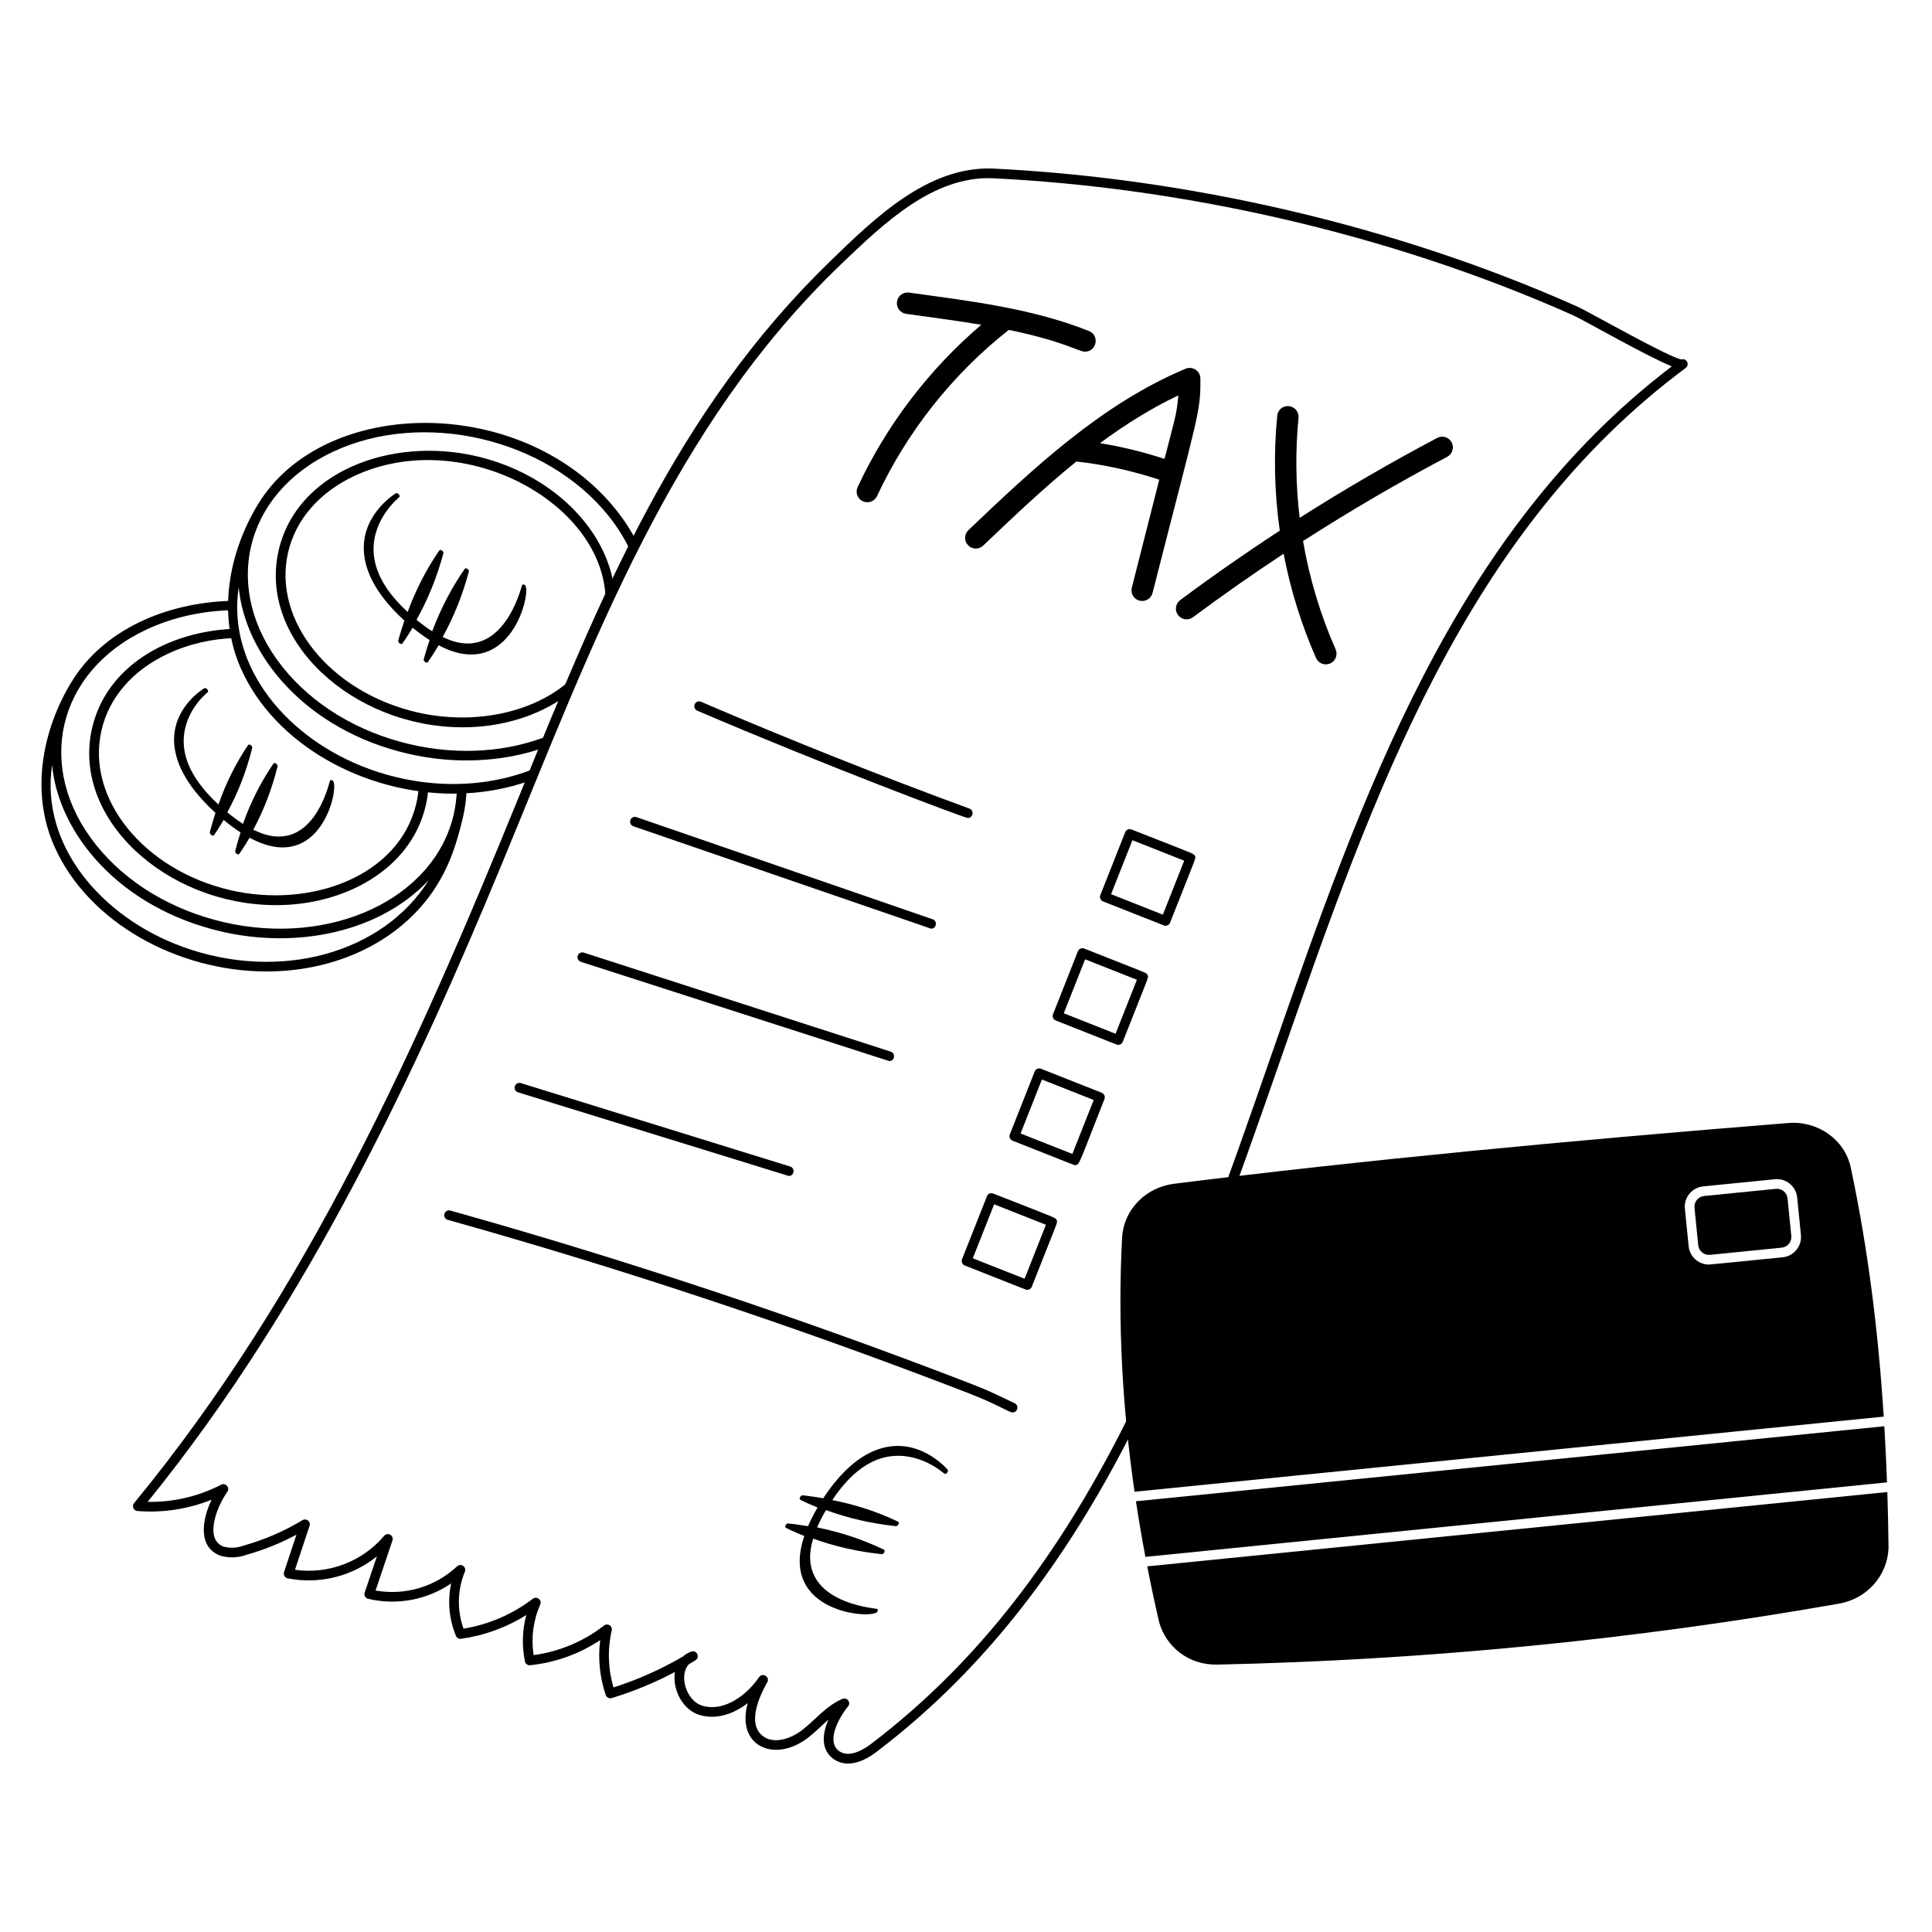
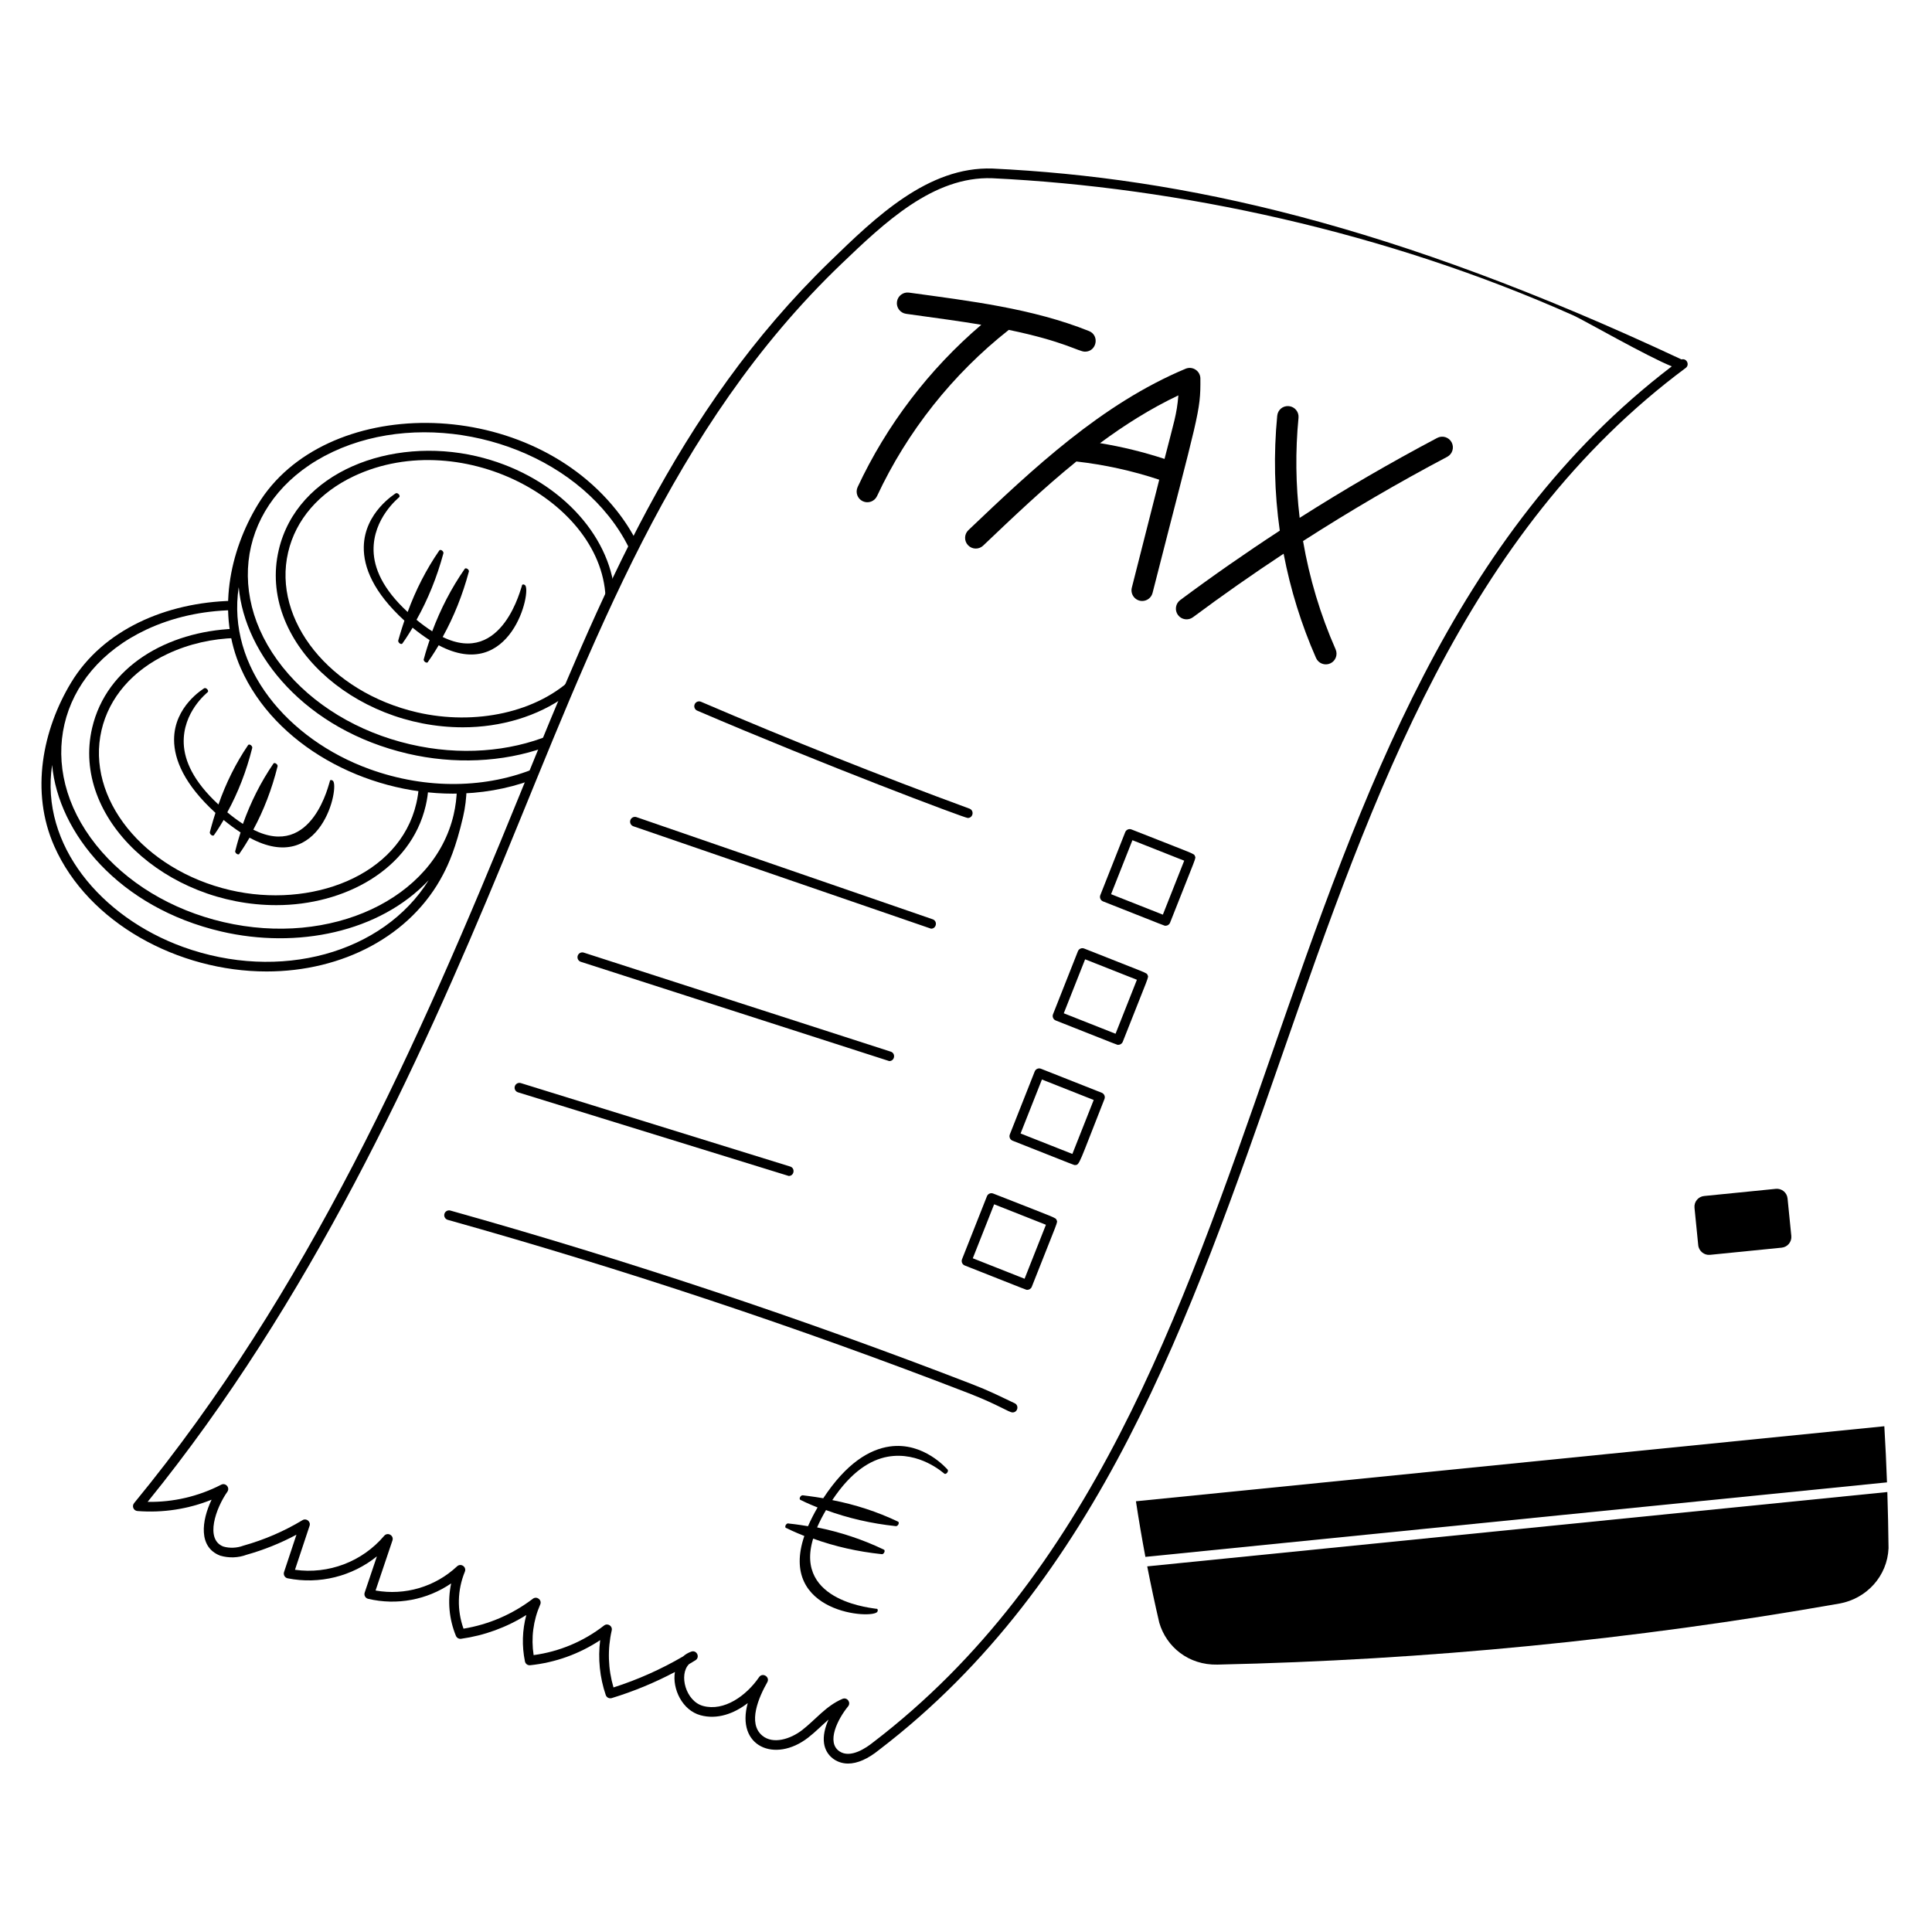
<svg xmlns="http://www.w3.org/2000/svg" width="800" height="800" viewBox="0 0 800 800" fill="none">
  <path d="M189.184 326.669C189.108 330.245 188.664 333.809 187.848 337.333C179.744 372.201 137.008 392.157 92.58 381.829C70.976 376.805 52.22 365.453 39.78 349.873C14.26 317.917 23.5 278.173 60.5 260.753C71.54 255.553 83.792 252.933 96.24 252.657C96.22 251.369 96.24 250.077 96.304 248.777C68.62 249.421 42.64 260.829 29.48 282.581C17.688 302.077 12.444 327.745 22.476 350.401C36.556 382.217 73.844 402.264 110.388 402.264C141.748 402.264 170.152 387.625 183.476 362.093C185.828 357.581 188.748 351.129 191.748 338.237C192.648 334.361 193.128 330.441 193.196 326.513C191.868 326.593 190.532 326.641 189.188 326.665L189.184 326.669ZM75.656 392.061C41.956 379.813 16.556 349.921 21.584 316.745C24.116 344.821 49.124 375.829 91.668 385.725C122.904 392.989 157.148 386.129 177.504 364.473C158.616 394.769 115.836 406.652 75.652 392.065L75.656 392.061Z" fill="black" />
  <path d="M173.432 325.667C173.276 327.975 172.936 330.311 172.388 332.667C165.372 362.871 128.628 376.327 95.341 368.583C59.404 360.227 35.488 330.519 42.041 302.359C45.188 288.807 54.88 277.599 69.32 270.795C78.344 266.547 87.977 264.463 97.609 264.179C97.329 262.919 97.088 261.647 96.892 260.367C69.272 261.495 44.072 275.967 38.144 301.451C29.464 338.783 68.752 374.815 114.44 374.803C142.424 374.803 170.08 360.239 176.288 333.571C176.86 331.103 177.22 328.627 177.376 326.155C176.068 326.019 174.752 325.855 173.432 325.667Z" fill="black" />
  <path d="M187.644 328.634C198.964 328.634 209.896 326.726 219.876 323.086C220.576 321.382 221.272 319.682 221.968 317.99C201.772 326.414 176.884 327.13 152.916 318.43C119.216 306.186 93.816 276.29 98.848 243.114C101.38 271.19 126.388 302.198 168.932 312.094C187.932 316.51 208.036 315.706 225.46 309.522C226.16 307.826 226.864 306.13 227.564 304.442C210.92 311.242 190.564 313.018 169.84 308.198C148.236 303.174 129.48 291.822 117.04 276.242C91.52 244.286 100.76 204.542 137.76 187.122C175.092 169.542 226.296 181.45 252.044 213.694C255.932 218.562 259.056 223.662 261.388 228.89C262.144 227.378 262.904 225.87 263.668 224.366C261.392 219.846 258.552 215.438 255.168 211.198C216.856 163.206 134.1 163.73 106.74 208.954C94.948 228.446 89.704 254.118 99.736 276.774C113.816 308.59 151.104 328.638 187.648 328.638L187.644 328.634Z" fill="black" />
  <path d="M191.7 301.162C207.248 301.162 222.692 296.662 234.416 288.094C235.568 285.378 236.724 282.67 237.884 279.974C222.776 295.006 196.776 300.562 172.604 294.938C136.668 286.582 112.752 256.874 119.304 228.714C122.452 215.162 132.144 203.954 146.584 197.15C191.904 175.818 252.616 209.038 250.748 251.058C251.928 248.506 253.116 245.97 254.312 243.442C251.02 218.826 228.44 196.154 197.26 188.902C161.936 180.694 122.976 195.282 115.404 227.81C106.724 265.146 146.012 301.174 191.7 301.162Z" fill="black" />
-   <path d="M696.272 148.831C691.316 148.159 657.632 128.991 653.36 127.047C576.288 92.627 489.72 73.575 410.98 69.791C384.272 68.875 362.548 89.951 343.748 108.187C279.716 170.291 248.944 246.191 215.164 329.187C172.824 433.236 127.392 534.928 55.52 622.42C54.496 623.668 55.296 625.556 56.912 625.684C67.388 626.508 77.904 624.9 87.616 620.992C83.448 629.732 82.068 640.68 91.18 644.16C94.76 645.22 98.676 645.08 102.028 643.816C109.224 641.8 116.172 639.008 122.752 635.484L117.616 650.956C117.244 652.088 117.94 653.308 119.124 653.548C132.308 656.164 145.82 652.716 156.068 644.456L151.008 659.452C150.628 660.584 151.308 661.772 152.444 662.036C164.404 664.852 176.844 662.468 186.816 655.656C185.276 662.876 185.932 670.392 188.784 677.364C189.132 678.208 190.032 678.712 190.908 678.588C200.516 677.256 209.748 673.88 217.936 668.74C216.26 674.988 216.056 681.52 217.368 687.948C217.576 688.952 218.44 689.636 219.536 689.536C229.932 688.452 239.856 684.884 248.524 679.148C247.556 686.78 248.332 694.548 250.828 701.876C251.18 702.896 252.26 703.46 253.308 703.144C262.356 700.38 271.116 696.76 279.468 692.336C278.312 699.328 282.508 708.184 290.056 710.248C296.952 712.124 303.924 709.616 309.628 705.216C304.636 723.196 320.836 730.164 334.588 719.552C337.628 717.204 340.316 714.432 343.076 712.036C341.6 715.32 340.756 718.8 341.228 721.936C341.988 727.044 346.352 730.256 351.156 730.252C355 730.252 359.392 728.344 363.984 724.608C546.224 585.276 515.196 288.291 698.012 152.359C699.784 151.043 698.408 148.211 696.26 148.831H696.272ZM361.52 721.468C358.876 723.62 352.22 728.28 347.632 725.208C342.016 721.476 346.908 711.78 351.176 706.572C352.476 704.984 350.8 702.652 348.848 703.464C342.02 706.36 337.616 712.164 332.152 716.388C327.336 720.108 320.128 722.412 315.648 718.688C309.44 713.552 314.272 702.64 317.708 696.596C318.964 694.388 315.748 692.38 314.316 694.48C309.076 702.132 299.856 708.772 291.12 706.392C283.944 704.432 280.988 693.404 285.304 689.088C286.196 688.56 287.084 688.024 287.968 687.484C290 686.228 288.492 683.092 286.24 683.9C284.96 684.36 283.828 685.028 282.876 685.876C273.768 691.2 264.088 695.516 254.032 698.736C251.772 691.06 251.512 682.936 253.3 675.116C253.716 673.28 251.604 671.94 250.124 673.092C241.64 679.696 231.592 683.912 220.964 685.348C219.86 678.236 220.792 671.032 223.692 664.4C224.52 662.516 222.284 660.764 220.644 662.008C212.244 668.424 202.352 672.692 191.928 674.4C189.192 666.72 189.376 658.4 192.488 650.804C193.296 648.828 190.844 647.124 189.268 648.584C180.172 657.096 167.684 660.756 155.516 658.596L162.5 637.884C163.2 635.82 160.528 634.272 159.08 635.952C149.972 646.7 135.976 651.968 122.144 650.012L128.188 631.808C128.768 630.044 126.844 628.508 125.256 629.468C117.672 634.048 109.492 637.58 100.788 640.024C98.084 641.04 95.072 641.148 92.468 640.384C84.764 637.42 89.396 624.444 94.136 617.716C95.332 616.008 93.436 613.832 91.58 614.788C82.148 619.656 71.664 622.08 61.128 621.892C128.328 539.044 173.1 441.648 208.076 357.103C245.8 265.799 277.92 176.767 348.464 109.223C366.208 92.235 386.448 72.943 410.82 73.799C487.928 77.503 574.016 96.003 651.724 130.707C655.728 132.527 682.236 147.703 692.26 151.699C511.26 289.715 541.444 583.92 361.52 721.48V721.468Z" fill="black" />
+   <path d="M696.272 148.831C576.288 92.627 489.72 73.575 410.98 69.791C384.272 68.875 362.548 89.951 343.748 108.187C279.716 170.291 248.944 246.191 215.164 329.187C172.824 433.236 127.392 534.928 55.52 622.42C54.496 623.668 55.296 625.556 56.912 625.684C67.388 626.508 77.904 624.9 87.616 620.992C83.448 629.732 82.068 640.68 91.18 644.16C94.76 645.22 98.676 645.08 102.028 643.816C109.224 641.8 116.172 639.008 122.752 635.484L117.616 650.956C117.244 652.088 117.94 653.308 119.124 653.548C132.308 656.164 145.82 652.716 156.068 644.456L151.008 659.452C150.628 660.584 151.308 661.772 152.444 662.036C164.404 664.852 176.844 662.468 186.816 655.656C185.276 662.876 185.932 670.392 188.784 677.364C189.132 678.208 190.032 678.712 190.908 678.588C200.516 677.256 209.748 673.88 217.936 668.74C216.26 674.988 216.056 681.52 217.368 687.948C217.576 688.952 218.44 689.636 219.536 689.536C229.932 688.452 239.856 684.884 248.524 679.148C247.556 686.78 248.332 694.548 250.828 701.876C251.18 702.896 252.26 703.46 253.308 703.144C262.356 700.38 271.116 696.76 279.468 692.336C278.312 699.328 282.508 708.184 290.056 710.248C296.952 712.124 303.924 709.616 309.628 705.216C304.636 723.196 320.836 730.164 334.588 719.552C337.628 717.204 340.316 714.432 343.076 712.036C341.6 715.32 340.756 718.8 341.228 721.936C341.988 727.044 346.352 730.256 351.156 730.252C355 730.252 359.392 728.344 363.984 724.608C546.224 585.276 515.196 288.291 698.012 152.359C699.784 151.043 698.408 148.211 696.26 148.831H696.272ZM361.52 721.468C358.876 723.62 352.22 728.28 347.632 725.208C342.016 721.476 346.908 711.78 351.176 706.572C352.476 704.984 350.8 702.652 348.848 703.464C342.02 706.36 337.616 712.164 332.152 716.388C327.336 720.108 320.128 722.412 315.648 718.688C309.44 713.552 314.272 702.64 317.708 696.596C318.964 694.388 315.748 692.38 314.316 694.48C309.076 702.132 299.856 708.772 291.12 706.392C283.944 704.432 280.988 693.404 285.304 689.088C286.196 688.56 287.084 688.024 287.968 687.484C290 686.228 288.492 683.092 286.24 683.9C284.96 684.36 283.828 685.028 282.876 685.876C273.768 691.2 264.088 695.516 254.032 698.736C251.772 691.06 251.512 682.936 253.3 675.116C253.716 673.28 251.604 671.94 250.124 673.092C241.64 679.696 231.592 683.912 220.964 685.348C219.86 678.236 220.792 671.032 223.692 664.4C224.52 662.516 222.284 660.764 220.644 662.008C212.244 668.424 202.352 672.692 191.928 674.4C189.192 666.72 189.376 658.4 192.488 650.804C193.296 648.828 190.844 647.124 189.268 648.584C180.172 657.096 167.684 660.756 155.516 658.596L162.5 637.884C163.2 635.82 160.528 634.272 159.08 635.952C149.972 646.7 135.976 651.968 122.144 650.012L128.188 631.808C128.768 630.044 126.844 628.508 125.256 629.468C117.672 634.048 109.492 637.58 100.788 640.024C98.084 641.04 95.072 641.148 92.468 640.384C84.764 637.42 89.396 624.444 94.136 617.716C95.332 616.008 93.436 613.832 91.58 614.788C82.148 619.656 71.664 622.08 61.128 621.892C128.328 539.044 173.1 441.648 208.076 357.103C245.8 265.799 277.92 176.767 348.464 109.223C366.208 92.235 386.448 72.943 410.82 73.799C487.928 77.503 574.016 96.003 651.724 130.707C655.728 132.527 682.236 147.703 692.26 151.699C511.26 289.715 541.444 583.92 361.52 721.48V721.468Z" fill="black" />
  <path d="M417.712 136.596C440.916 141.404 446.552 145.616 449.272 145.616C454.128 145.616 455.424 138.88 450.916 137.076C427.476 127.7 401.628 124.628 376.408 121.168C373.968 120.832 371.748 122.52 371.412 124.944C371.076 127.368 372.768 129.604 375.188 129.944C388.832 131.844 397.384 132.976 406.332 134.48C384.748 152.888 367.136 175.964 355.136 201.672C354.1 203.888 355.056 206.524 357.272 207.56C359.492 208.592 362.124 207.636 363.16 205.42C375.656 178.656 394.512 154.876 417.716 136.6L417.712 136.596Z" fill="black" />
  <path d="M601.1 183.182C599.956 181.018 597.28 180.19 595.116 181.334C575.756 191.566 556.724 202.626 538.164 214.426C536.516 200.718 536.344 186.822 537.684 173.01C537.924 170.574 536.14 168.41 533.708 168.174C531.18 167.934 529.112 169.722 528.872 172.154C527.328 188.03 527.7 204.014 529.928 219.73C515.876 228.902 502.108 238.498 488.696 248.478C486.736 249.938 486.328 252.714 487.784 254.674C489.252 256.642 492.032 257.038 493.984 255.582C506.216 246.482 518.744 237.706 531.516 229.282C534.348 244.094 538.84 258.594 544.944 272.462C545.928 274.694 548.544 275.718 550.784 274.726C553.024 273.742 554.036 271.13 553.052 268.89C546.724 254.518 542.208 239.438 539.564 224.038C558.98 211.558 578.928 199.898 599.252 189.162C601.412 188.018 602.24 185.338 601.096 183.178L601.1 183.182Z" fill="black" />
  <path d="M497.056 156.74C497.024 153.588 493.82 151.476 490.912 152.692C456.128 167.28 427.836 193.96 400.996 219.512C399.229 221.196 399.157 224.004 400.844 225.772C402.536 227.544 405.332 227.612 407.104 225.928C419.568 214.06 432.236 202.004 445.708 191.092C457.368 192.408 468.884 194.94 480.02 198.64L468.668 243.332C467.956 246.132 470.076 248.852 472.964 248.852C474.94 248.852 476.744 247.516 477.252 245.512C496.304 170.708 497.172 170.844 497.052 156.744L497.056 156.74ZM455.492 183.5C465.712 175.936 476.448 169.164 487.94 163.716C487.268 171.768 486.172 174.436 482.208 190.028C473.488 187.168 464.548 184.984 455.492 183.5Z" fill="black" />
  <path d="M400.732 338.71C399.416 338.71 340.808 316.626 288.696 294.262C287.68 293.826 287.212 292.65 287.648 291.634C288.08 290.614 289.256 290.15 290.272 290.586C326.744 306.238 364.144 321.126 401.42 334.834C403.508 335.602 402.956 338.71 400.732 338.71Z" fill="black" />
  <path d="M385.54 384.547L262.264 342.143C261.216 341.783 260.664 340.647 261.02 339.603C261.38 338.559 262.508 337.999 263.56 338.359L386.204 380.659C388.316 381.399 387.78 384.547 385.54 384.547Z" fill="black" />
  <path d="M368.225 439.372L240.509 398.265C239.457 397.925 238.881 396.801 239.221 395.749C239.561 394.697 240.685 394.121 241.737 394.461L368.837 435.468C370.997 436.164 370.493 439.372 368.225 439.372Z" fill="black" />
  <path d="M326.596 486.94L214.492 452.308C213.436 451.98 212.848 450.86 213.176 449.808C213.5 448.752 214.624 448.156 215.676 448.488L327.187 483.032C329.371 483.704 328.88 486.944 326.6 486.944L326.596 486.94Z" fill="black" />
  <path d="M419.288 584.856C417.764 584.856 413.612 581.772 401.16 576.928C330.656 549.648 258.064 525.484 185.408 505.112C184.34 504.816 183.724 503.708 184.02 502.648C184.32 501.588 185.412 500.96 186.484 501.264C259.264 521.672 331.98 545.876 402.608 573.2C409.56 575.908 412.484 577.416 420.144 581.052C422.064 581.964 421.416 584.856 419.288 584.856Z" fill="black" />
  <path d="M482.644 383.336C482.092 383.336 484.12 384.048 456.744 373.248C455.72 372.844 455.212 371.684 455.62 370.652L465.928 344.58C466.332 343.552 467.5 343.052 468.52 343.456C495.672 354.172 494.312 353.376 494.784 354.468C495.26 355.564 495.732 353.56 484.5 382.068C484.192 382.852 483.436 383.332 482.64 383.332L482.644 383.336ZM460.072 370.264L481.516 378.74L490.356 356.392L468.912 347.912L460.072 370.264Z" fill="black" />
  <path d="M463.056 432.648C462.504 432.648 464.528 433.38 437.16 422.56C436.132 422.152 435.628 420.992 436.036 419.964L446.34 393.893C446.752 392.849 447.928 392.369 448.932 392.769C476.06 403.544 474.724 402.688 475.196 403.78C475.672 404.876 476.144 402.872 464.912 431.38C464.604 432.164 463.848 432.644 463.052 432.644L463.056 432.648ZM440.488 419.576L461.928 428.052L470.768 405.704L449.324 397.229L440.488 419.576Z" fill="black" />
  <path d="M445.172 482.42C444.616 482.42 446.316 483.024 419.272 472.332C418.244 471.924 417.74 470.764 418.148 469.736L428.452 443.668C428.86 442.64 430.02 442.136 431.044 442.544L456.208 452.492C457.236 452.9 457.74 454.06 457.332 455.088C446.768 481.812 447.072 482.424 445.168 482.424L445.172 482.42ZM422.6 469.348L444.044 477.824L452.88 455.476L431.436 447L422.6 469.348Z" fill="black" />
  <path d="M425.384 534.1C424.832 534.1 426.86 534.812 399.484 524.012C398.46 523.608 397.952 522.448 398.36 521.416L408.668 495.344C409.072 494.316 410.232 493.816 411.26 494.22C438.428 504.892 437.052 504.14 437.524 505.232C438 506.328 438.472 504.324 427.24 532.832C426.932 533.616 426.176 534.096 425.38 534.096L425.384 534.1ZM402.812 521.024L424.256 529.504L433.096 507.152L411.652 498.672L402.812 521.024Z" fill="black" />
  <path d="M780.26 590.576L470.368 621.644C471.532 629.34 472.84 637.016 474.284 644.668L781.364 613.816C781.088 606.072 780.724 598.32 780.26 590.576Z" fill="black" />
  <path d="M703.203 515.612C703.451 518.056 705.715 519.86 708.083 519.6L737.755 516.632C740.195 516.388 741.987 514.22 741.743 511.76L740.191 496.26C739.939 493.776 737.735 492.028 735.315 492.272L705.643 495.24C703.227 495.48 701.407 497.632 701.655 500.116L703.203 515.612Z" fill="black" />
-   <path d="M780.016 586.584C777.8 551.92 773.584 517.344 766.36 483.456C763.856 471.712 752.548 464.052 740.6 465.008C649.56 472.28 564.004 480.448 486.176 490.168C474.544 491.62 465.26 500.776 464.636 512.548C462.772 547.676 464.76 582.868 469.788 617.7L780.02 586.588L780.016 586.584ZM705.252 491.26L734.924 488.292C739.676 487.828 743.716 491.296 744.176 495.864L745.724 511.364C746.192 516.008 742.804 520.152 738.156 520.616C719.516 522.472 708.288 523.628 707.636 523.628C703.352 523.628 699.664 520.368 699.228 516.016L697.68 500.516C697.212 495.876 700.592 491.728 705.248 491.264L705.252 491.26Z" fill="black" />
  <path d="M475.04 648.6C476.568 656.408 478.232 664.188 480.036 671.94C482.964 681.932 492.124 689.536 504.104 689.276C590.324 687.396 676.688 678.992 761.62 664.004C772.912 662.012 781.52 652.632 782.004 641.064C781.916 633.324 781.752 625.576 781.504 617.82L475.04 648.6Z" fill="black" />
  <path d="M194.114 236.819C191.517 246.448 187.898 255.463 183.301 263.762C208.268 275.968 215.878 242.636 216.111 242.565C216.109 242.43 216.144 242.31 216.211 242.216C216.279 242.121 216.378 242.056 216.5 242.024C216.622 241.993 216.763 241.996 216.911 242.035C217.059 242.073 217.21 242.145 217.351 242.245C220.394 244.326 211.645 283.105 181.649 267.192C179.415 270.946 177.445 273.782 177.263 273.974C177.239 274.083 177.187 274.176 177.11 274.245C177.034 274.314 176.934 274.359 176.819 274.376C176.704 274.392 176.576 274.381 176.443 274.342C176.31 274.303 176.176 274.237 176.05 274.149C175.924 274.062 175.808 273.954 175.712 273.834C175.616 273.714 175.54 273.584 175.491 273.454C175.443 273.323 175.421 273.195 175.428 273.077C175.436 272.96 175.472 272.857 175.534 272.774C175.6 272.472 176.426 269.39 177.89 265.053C175.472 263.495 173.118 261.777 170.853 259.918C168.78 263.386 166.882 266.145 166.682 266.357C166.646 266.447 166.586 266.52 166.507 266.572C166.428 266.625 166.331 266.655 166.222 266.661C166.113 266.667 165.995 266.649 165.874 266.607C165.753 266.566 165.632 266.503 165.519 266.421C165.287 266.258 165.096 266.032 164.986 265.792C164.875 265.551 164.853 265.314 164.925 265.129C165.02 264.854 165.999 261.261 167.456 256.99C154.577 245.227 150.488 234.827 150.635 226.472C150.871 212.148 163.641 204.485 163.823 204.293C163.98 204.181 164.207 204.159 164.453 204.232C164.699 204.305 164.945 204.466 165.136 204.681C165.327 204.896 165.448 205.146 165.472 205.377C165.495 205.609 165.42 205.801 165.263 205.913C165.11 206.133 154.393 214.537 154.686 228.012C154.868 235.148 158.308 243.731 168.802 253.417C172.16 244.245 176.526 235.743 181.852 228.01C181.934 227.836 182.102 227.732 182.319 227.72C182.536 227.708 182.786 227.789 183.016 227.945C183.243 228.106 183.43 228.328 183.535 228.565C183.641 228.801 183.657 229.033 183.581 229.21C180.923 239.028 177.206 248.206 172.472 256.639C174.557 258.375 176.732 259.972 178.971 261.411C182.451 252.107 186.939 243.478 192.386 235.619C192.467 235.446 192.635 235.342 192.852 235.33C193.07 235.317 193.32 235.398 193.549 235.555C193.667 235.629 193.778 235.722 193.872 235.829C193.967 235.935 194.043 236.053 194.097 236.172C194.15 236.292 194.18 236.412 194.183 236.524C194.186 236.635 194.162 236.736 194.114 236.819Z" fill="black" />
  <path d="M365.017 643.535C355.098 642.489 345.625 640.339 336.705 637.108C328.591 663.689 362.707 665.944 362.814 666.163C362.947 666.14 363.071 666.155 363.175 666.207C363.278 666.259 363.359 666.347 363.409 666.462C363.459 666.577 363.478 666.717 363.463 666.87C363.449 667.022 363.401 667.182 363.325 667.337C361.751 670.67 322.077 668.15 333.057 636.019C328.998 634.405 325.887 632.907 325.668 632.757C325.557 632.751 325.457 632.714 325.377 632.649C325.296 632.585 325.237 632.494 325.202 632.383C325.168 632.271 325.159 632.143 325.176 632.005C325.194 631.868 325.237 631.725 325.304 631.587C325.371 631.449 325.459 631.318 325.562 631.204C325.665 631.09 325.782 630.995 325.903 630.926C326.024 630.857 326.148 630.816 326.265 630.804C326.382 630.793 326.489 630.812 326.581 630.861C326.889 630.878 330.063 631.208 334.577 631.969C335.734 629.335 337.059 626.74 338.538 624.21C334.786 622.71 331.762 621.272 331.521 621.107C331.427 621.085 331.345 621.038 331.281 620.968C331.217 620.898 331.172 620.807 331.148 620.701C331.125 620.594 331.124 620.474 331.146 620.349C331.168 620.223 331.211 620.093 331.274 619.969C331.399 619.714 331.591 619.49 331.811 619.343C332.031 619.196 332.262 619.137 332.456 619.178C332.742 619.228 336.445 619.629 340.892 620.393C350.477 605.82 360.101 600.142 368.375 598.968C382.556 596.941 392.137 608.342 392.356 608.491C392.491 608.629 392.549 608.849 392.516 609.104C392.483 609.359 392.362 609.627 392.18 609.849C391.998 610.072 391.77 610.231 391.546 610.291C391.321 610.351 391.119 610.307 390.984 610.169C390.742 610.053 380.753 600.796 367.493 603.211C360.475 604.517 352.543 609.268 344.633 621.159C354.22 623.027 363.304 625.998 371.781 630.037C371.965 630.09 372.095 630.239 372.141 630.452C372.187 630.665 372.147 630.925 372.028 631.176C371.906 631.426 371.716 631.645 371.499 631.786C371.282 631.928 371.056 631.981 370.869 631.933C360.755 630.858 351.105 628.635 342.031 625.291C340.645 627.624 339.411 630.024 338.344 632.462C348.081 634.43 357.309 637.501 365.929 641.639C366.113 641.692 366.243 641.841 366.289 642.054C366.335 642.267 366.295 642.527 366.176 642.778C366.122 642.906 366.047 643.03 365.957 643.14C365.866 643.25 365.763 643.344 365.653 643.416C365.543 643.488 365.429 643.536 365.319 643.556C365.21 643.577 365.106 643.57 365.017 643.535Z" fill="black" />
  <path d="M114.905 317.446C112.565 326.803 109.212 335.538 104.884 343.552C129.608 356.015 136.353 323.596 136.579 323.531C136.575 323.399 136.606 323.282 136.67 323.192C136.735 323.101 136.831 323.039 136.949 323.011C137.068 322.983 137.206 322.989 137.352 323.03C137.498 323.071 137.648 323.145 137.787 323.245C140.813 325.344 133.069 363.064 103.339 346.869C101.231 350.491 99.36 353.221 99.186 353.405C99.165 353.511 99.116 353.6 99.042 353.666C98.969 353.732 98.873 353.774 98.76 353.788C98.647 353.801 98.521 353.787 98.39 353.746C98.259 353.705 98.127 353.638 98.001 353.55C97.876 353.462 97.761 353.354 97.664 353.235C97.567 353.115 97.49 352.987 97.439 352.858C97.389 352.73 97.365 352.604 97.37 352.489C97.374 352.375 97.407 352.274 97.467 352.195C97.525 351.901 98.269 348.906 99.611 344.698C97.208 343.123 94.865 341.394 92.606 339.528C90.649 342.874 88.848 345.531 88.657 345.733C88.623 345.82 88.566 345.891 88.49 345.94C88.413 345.989 88.319 346.017 88.212 346.02C88.106 346.024 87.989 346.004 87.87 345.961C87.751 345.918 87.631 345.854 87.518 345.771C87.288 345.607 87.096 345.382 86.983 345.145C86.869 344.907 86.843 344.675 86.909 344.496C86.996 344.229 87.879 340.738 89.215 336.594C76.345 324.82 72.118 314.568 72.084 306.404C72.009 292.408 84.357 285.19 84.531 285.006C84.683 284.9 84.905 284.883 85.148 284.959C85.391 285.036 85.635 285.199 85.826 285.413C86.018 285.627 86.142 285.874 86.17 286.101C86.198 286.327 86.129 286.514 85.977 286.62C85.832 286.832 75.511 294.818 76.085 307.996C76.416 314.975 79.97 323.438 90.458 333.13C93.552 324.236 97.649 316.019 102.703 308.573C102.779 308.405 102.941 308.307 103.154 308.3C103.366 308.293 103.613 308.377 103.841 308.535C104.067 308.697 104.255 308.918 104.363 309.151C104.472 309.384 104.493 309.611 104.422 309.783C102.027 319.323 98.58 328.216 94.123 336.358C96.202 338.099 98.368 339.707 100.592 341.161C103.803 332.14 108.016 323.801 113.186 316.236C113.262 316.068 113.424 315.97 113.636 315.963C113.849 315.955 114.096 316.04 114.324 316.198C114.441 316.273 114.551 316.366 114.646 316.472C114.741 316.579 114.819 316.695 114.874 316.813C114.929 316.931 114.96 317.049 114.965 317.158C114.971 317.267 114.95 317.365 114.905 317.446Z" fill="black" />
</svg>